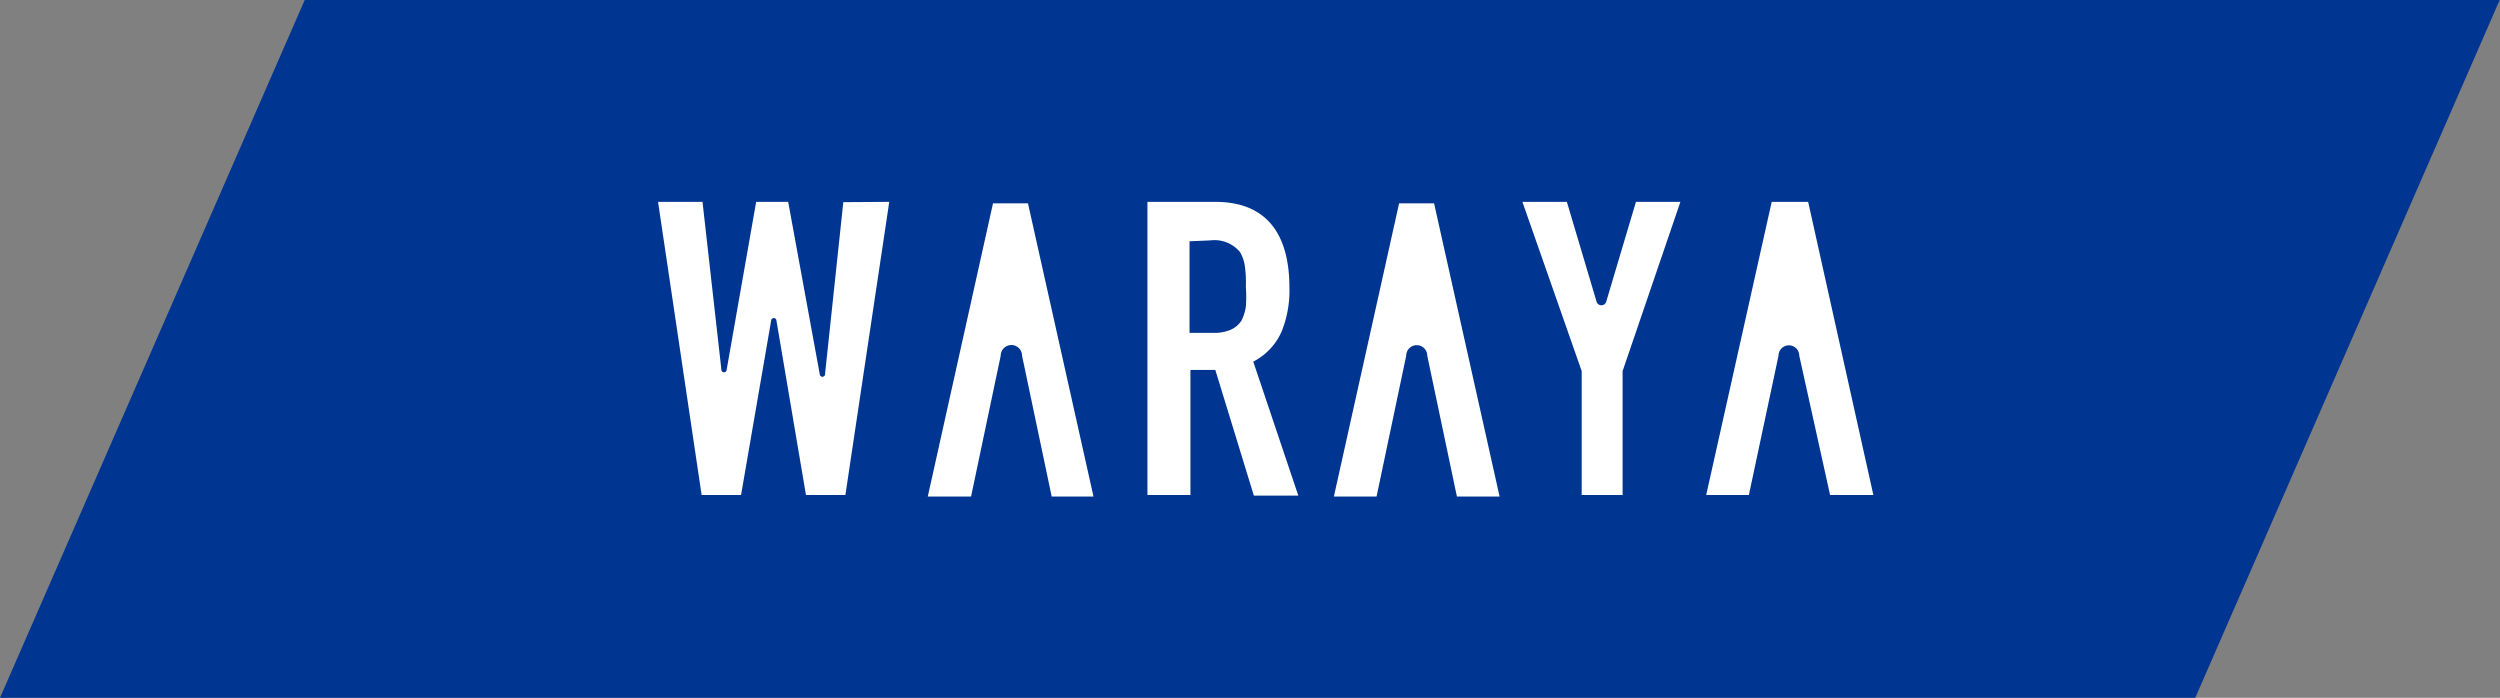
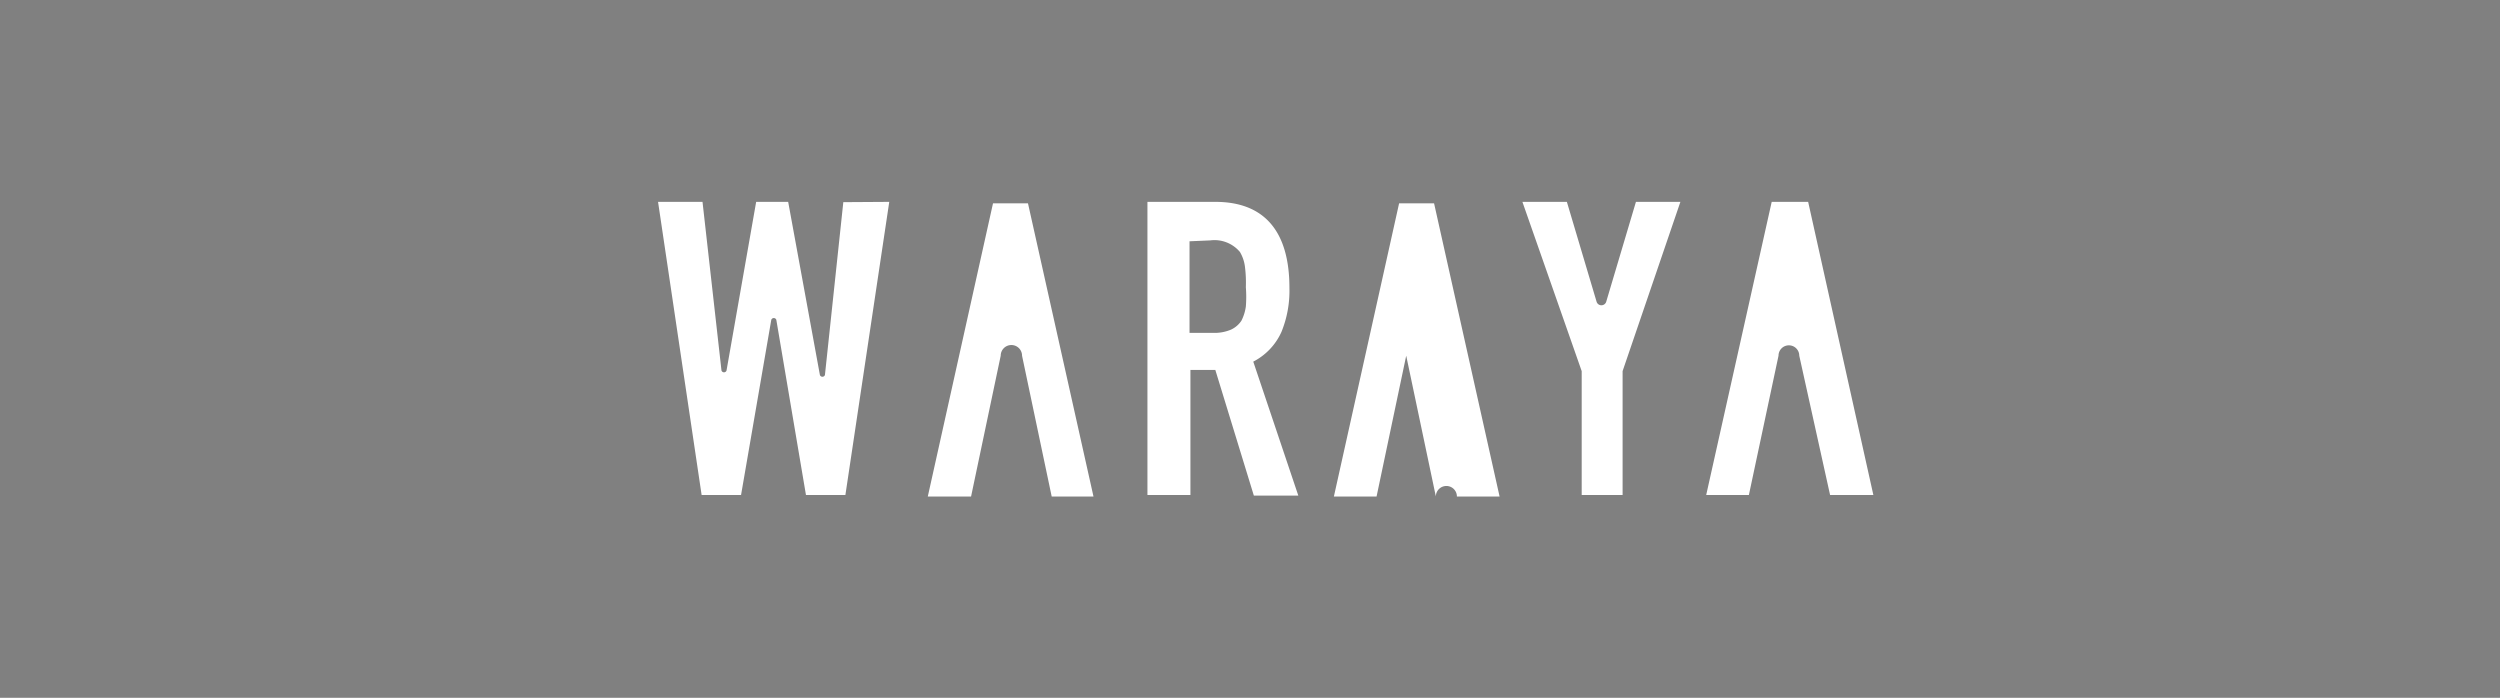
<svg xmlns="http://www.w3.org/2000/svg" viewBox="0 0 84.34 23.54">
  <rect x="0" y="0" width="84.34" height="23.54" fill="#808080" stroke="none" />
  <g data-name="レイヤー 2">
    <g data-name="レイヤー 3">
-       <path style="fill:#003692" d="M0 23.54h74.06L84.33 0H10.28L0 23.54z" />
-       <path d="m33.76 12-1 4.75H31.3l2.2-9.89h1.18l2.21 9.89h-1.41l-1-4.75a.35.35 0 0 0-.72 0Zm13.68 0-1 4.75H45l2.2-9.89h1.18l2.21 9.89h-1.44l-1-4.75a.35.35 0 0 0-.71 0ZM60 12l-1 4.7h-1.44l2.21-9.89H61l2.2 9.89h-1.46L60.7 12a.35.35 0 0 0-.7 0ZM30 6.81l-1.48 9.89h-1.33l-1-5.91a.09.09 0 0 0-.17 0L25 16.7h-1.33L22.2 6.81h1.5l.64 5.69a.09.09 0 0 0 .17 0l1-5.69h1.08l1.07 5.84a.09.09 0 0 0 .17 0l.62-5.83Zm8.71 9.89V6.81H41c1.66 0 2.5 1 2.5 2.9a3.67 3.67 0 0 1-.27 1.49 2.09 2.09 0 0 1-.95 1l1.52 4.52h-1.5L41 12.48h-.84v4.22Zm1.42-8.56v3.09h.8a1.43 1.43 0 0 0 .6-.11.85.85 0 0 0 .35-.3 1.51 1.51 0 0 0 .15-.48 4.11 4.11 0 0 0 0-.65A4.33 4.33 0 0 0 42 9a1.29 1.29 0 0 0-.17-.5 1.12 1.12 0 0 0-1-.39Zm13.23 8.56v-4.18l-2-5.71h1.5l1 3.36a.17.17 0 0 0 .33 0l1-3.36h1.5l-1.95 5.71v4.18Z" style="fill:#fff" />
+       <path d="m33.76 12-1 4.75H31.3l2.2-9.89h1.18l2.21 9.89h-1.41l-1-4.75a.35.35 0 0 0-.72 0Zm13.68 0-1 4.75H45l2.2-9.89h1.18l2.21 9.89h-1.44a.35.35 0 0 0-.71 0ZM60 12l-1 4.7h-1.44l2.21-9.89H61l2.2 9.89h-1.46L60.7 12a.35.35 0 0 0-.7 0ZM30 6.81l-1.48 9.89h-1.33l-1-5.91a.09.09 0 0 0-.17 0L25 16.7h-1.33L22.2 6.81h1.5l.64 5.69a.09.09 0 0 0 .17 0l1-5.69h1.08l1.07 5.84a.09.09 0 0 0 .17 0l.62-5.83Zm8.71 9.89V6.81H41c1.66 0 2.5 1 2.5 2.9a3.67 3.67 0 0 1-.27 1.49 2.09 2.09 0 0 1-.95 1l1.52 4.52h-1.5L41 12.48h-.84v4.22Zm1.42-8.56v3.09h.8a1.43 1.43 0 0 0 .6-.11.85.85 0 0 0 .35-.3 1.51 1.51 0 0 0 .15-.48 4.11 4.11 0 0 0 0-.65A4.33 4.33 0 0 0 42 9a1.29 1.29 0 0 0-.17-.5 1.12 1.12 0 0 0-1-.39Zm13.23 8.56v-4.18l-2-5.71h1.5l1 3.36a.17.17 0 0 0 .33 0l1-3.36h1.5l-1.95 5.71v4.18Z" style="fill:#fff" />
    </g>
  </g>
</svg>